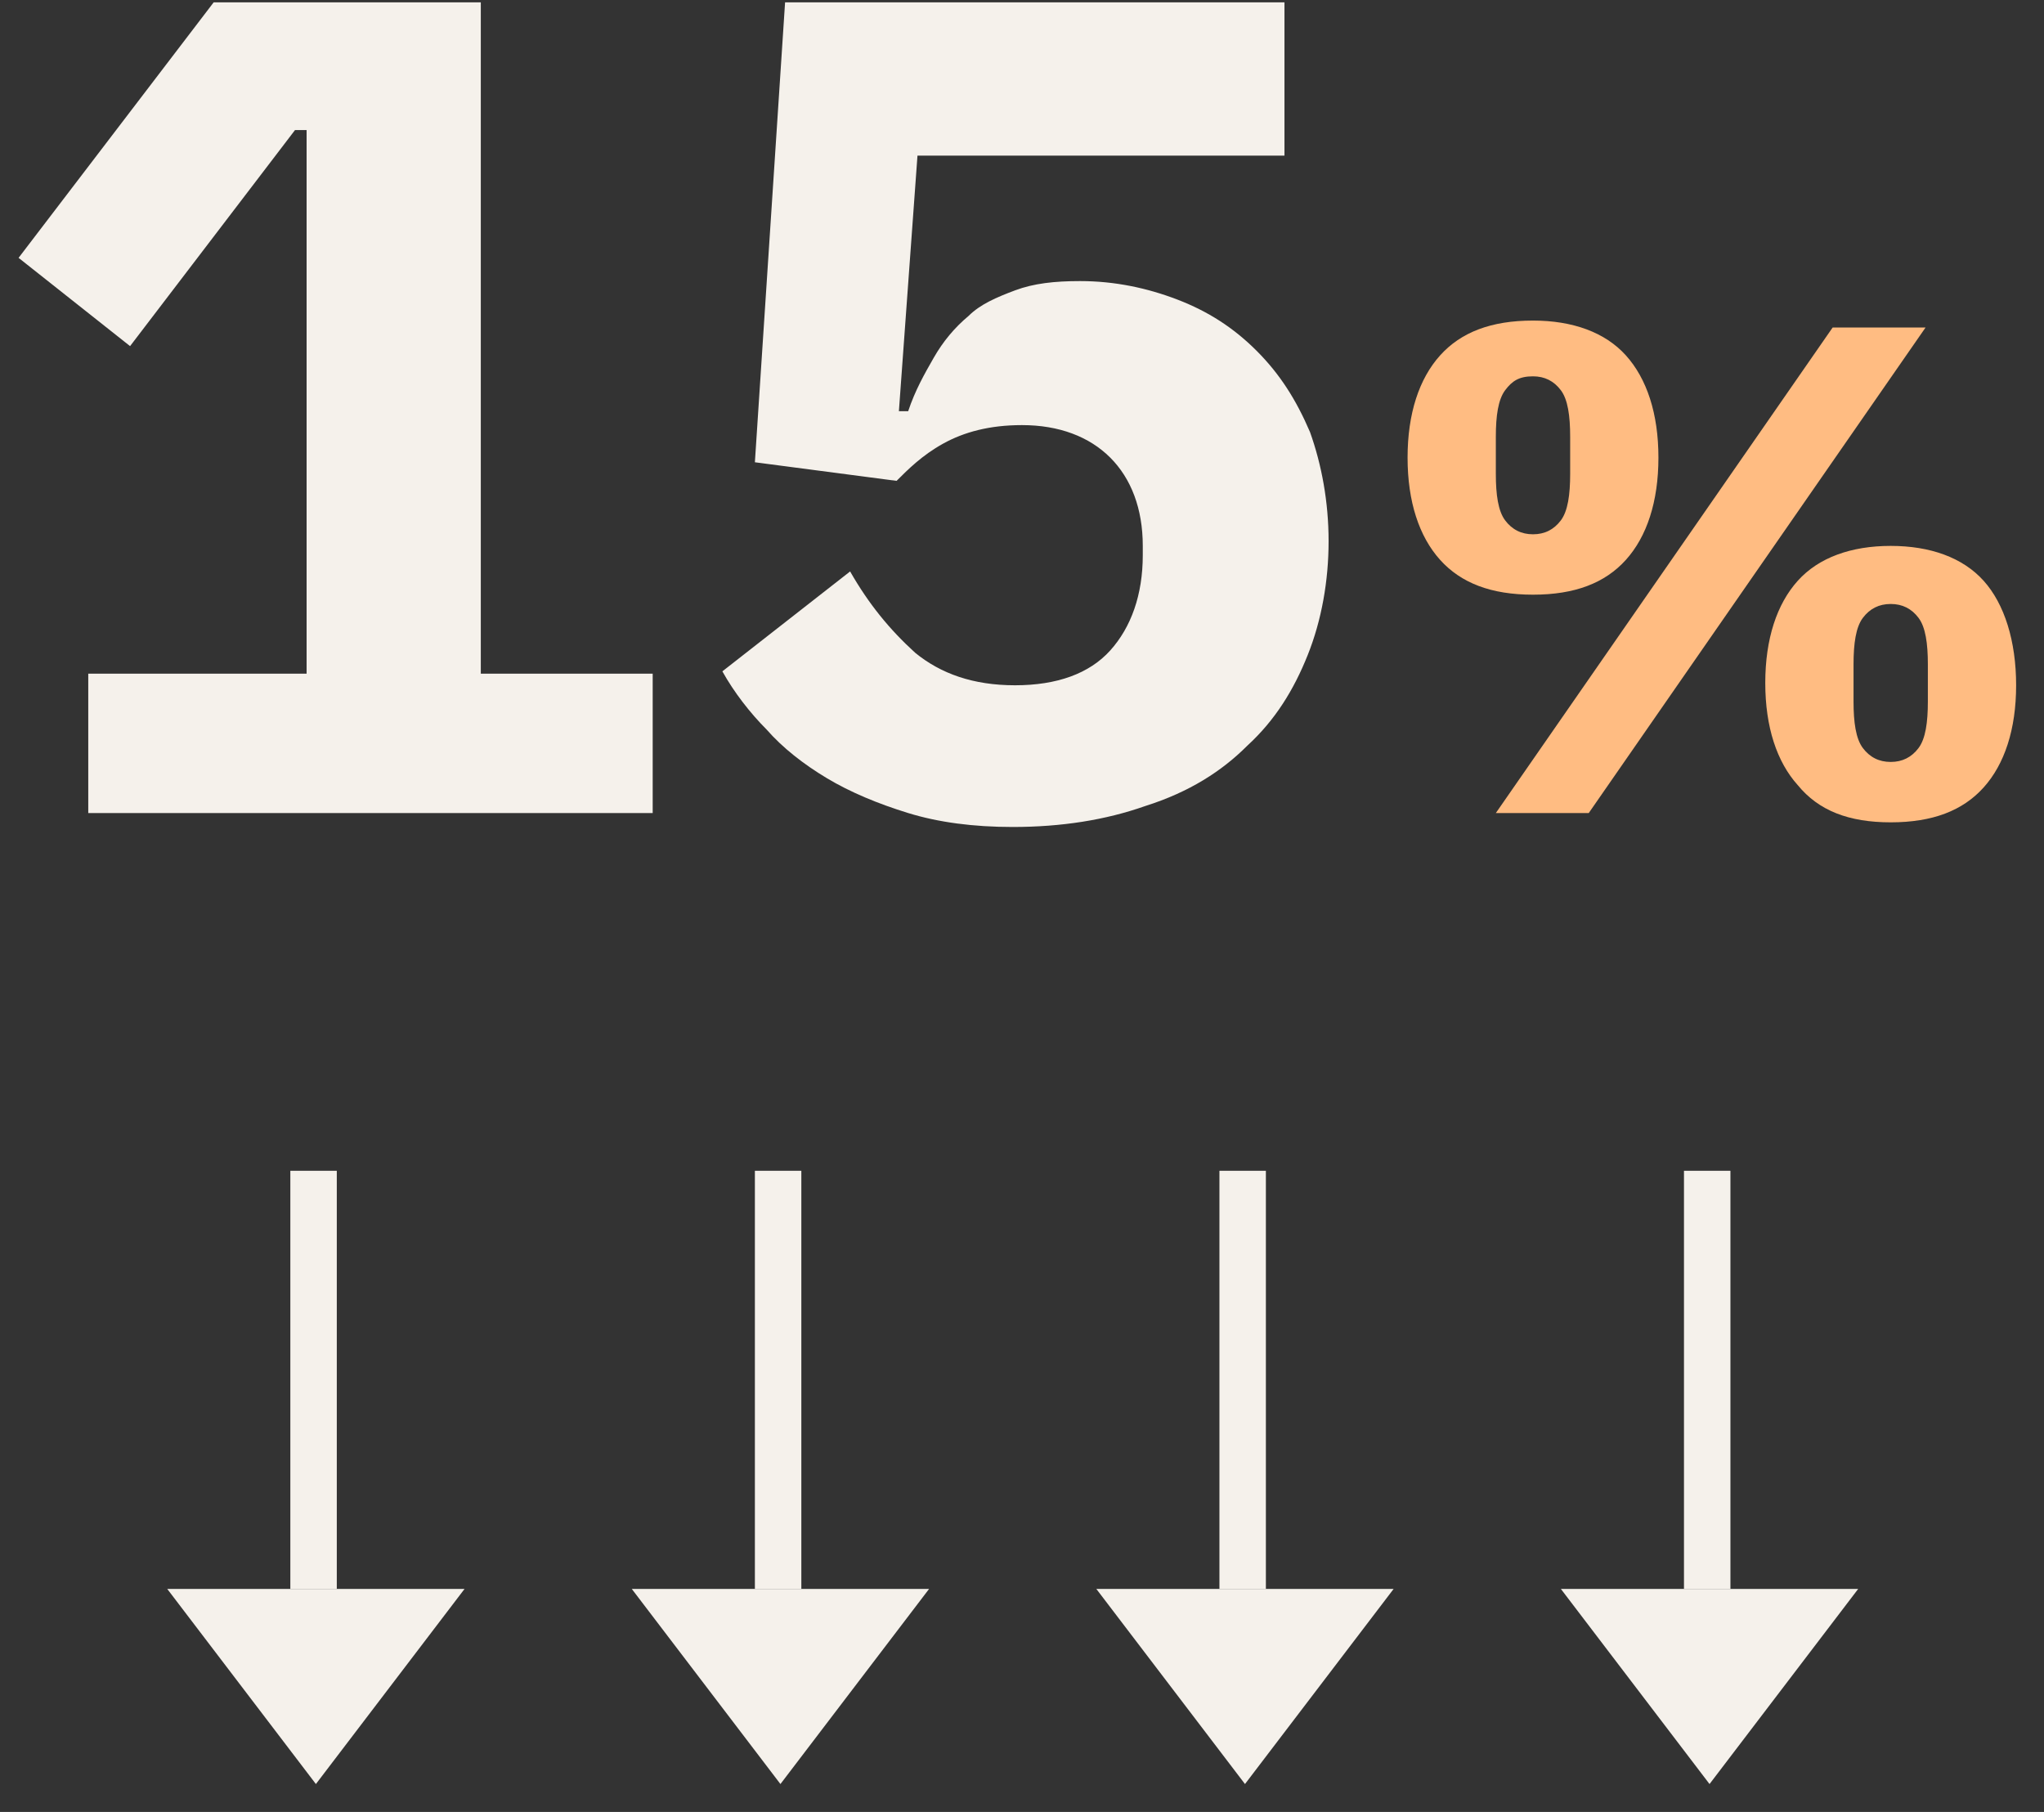
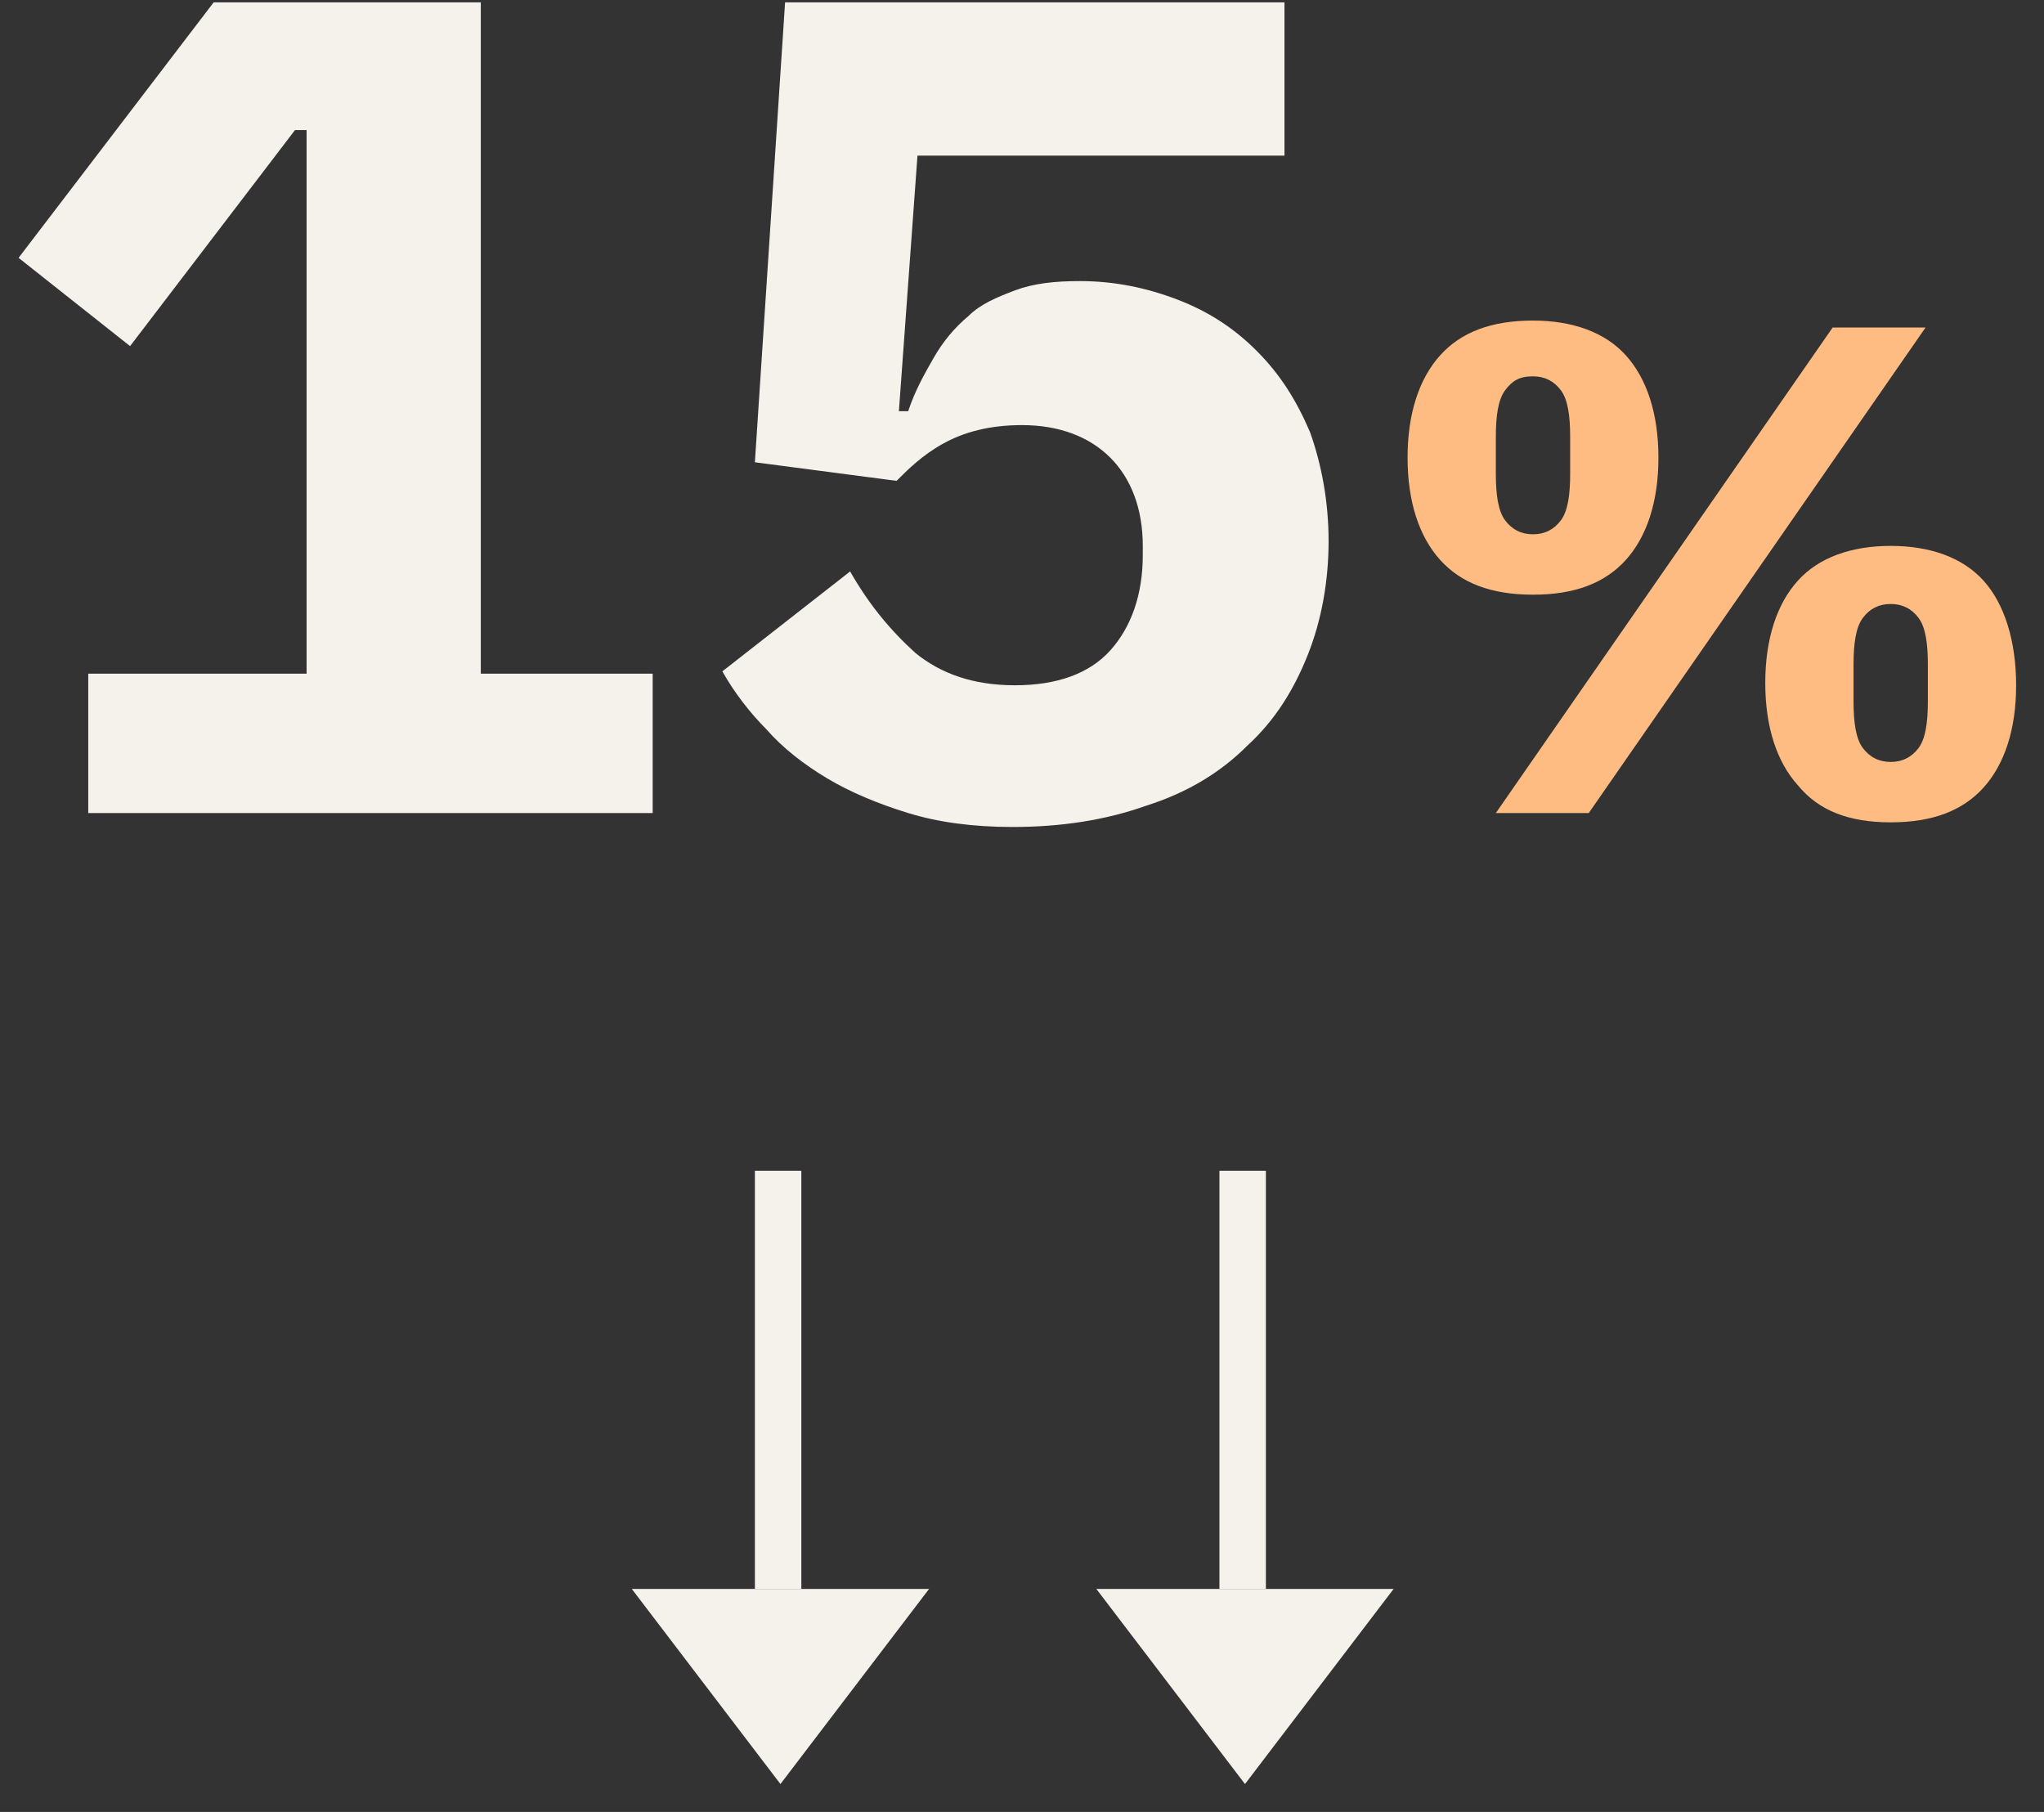
<svg xmlns="http://www.w3.org/2000/svg" version="1.1" id="Layer_1" x="0px" y="0px" viewBox="0 0 88 78" style="enable-background:new 0 0 88 78;" xml:space="preserve">
  <rect x="0" y="0" width="88" height="78" fill="#333333" stroke="none" />
  <style type="text/css">
	.st0{fill:#F5F1EB;}
	.st1{fill:#FFBC82;}
</style>
  <g>
-     <rect x="72.5" y="50.4" class="st0" width="2" height="18" />
-     <polygon class="st0" points="67.2,68.4 73.6,76.8 80,68.4  " />
    <rect x="52.5" y="50.4" class="st0" width="2" height="18" />
    <polygon class="st0" points="53.6,76.8 60,68.4 47.2,68.4  " />
    <rect x="32.5" y="50.4" class="st0" width="2" height="18" />
    <polygon class="st0" points="33.6,76.8 40,68.4 27.2,68.4  " />
-     <rect x="12.5" y="50.4" class="st0" width="2" height="18" />
-     <polygon class="st0" points="13.6,76.8 20,68.4 7.2,68.4  " />
    <path class="st0" d="M53.7,32.1c1.2-1.1,2-2.4,2.6-3.9s0.9-3.2,0.9-4.9c0-1.7-0.3-3.3-0.8-4.7c-0.6-1.4-1.3-2.5-2.3-3.5   s-2.1-1.7-3.4-2.2s-2.7-0.8-4.2-0.8c-1.1,0-2,0.1-2.8,0.4c-0.8,0.3-1.5,0.6-2,1.1c-0.6,0.5-1.1,1.1-1.5,1.8s-0.8,1.4-1.1,2.3h-0.4   l0.8-11h15.8V0.1H33.8l-1.3,19.8l6.1,0.8c0.5-0.5,1.1-1.1,2-1.6s2-0.8,3.4-0.8c1.6,0,2.9,0.5,3.8,1.4s1.4,2.2,1.4,3.8v0.4   c0,1.7-0.5,3.1-1.4,4.1s-2.3,1.5-4.1,1.5s-3.2-0.5-4.3-1.4c-1.1-1-2-2.1-2.8-3.5l-5.5,4.3c0.5,0.9,1.2,1.8,1.9,2.5   c0.7,0.8,1.6,1.5,2.6,2.1s2.2,1.1,3.5,1.5s2.8,0.6,4.5,0.6c2.1,0,4-0.3,5.7-0.9C51.2,34.1,52.6,33.2,53.7,32.1z" />
    <polygon class="st0" points="3.8,29 3.8,35 28.1,35 28.1,29 20.7,29 20.7,0.1 9.2,0.1 0.8,11.1 5.6,14.9 12.7,5.6 13.2,5.6    13.2,29  " />
  </g>
  <path class="st1" d="M66,25.6c1.8,0,3.1-0.5,4-1.5s1.4-2.5,1.4-4.4s-0.5-3.4-1.4-4.4s-2.3-1.5-4-1.5c-1.8,0-3.1,0.5-4,1.5  s-1.4,2.5-1.4,4.4s0.5,3.4,1.4,4.4S64.2,25.6,66,25.6z M68.4,35l14.5-20.9h-4L64.4,35H68.4z M66,23c-0.5,0-0.9-0.2-1.2-0.6  c-0.3-0.4-0.4-1.1-0.4-2l0,0v-1.6c0-0.9,0.1-1.6,0.4-2s0.6-0.6,1.2-0.6c0.5,0,0.9,0.2,1.2,0.6s0.4,1.1,0.4,2l0,0v1.6  c0,0.9-0.1,1.6-0.4,2S66.5,23,66,23z M81.4,35.4c1.8,0,3.1-0.5,4-1.5s1.4-2.5,1.4-4.4S86.3,26,85.4,25s-2.3-1.5-4-1.5  s-3.1,0.5-4,1.5S76,27.5,76,29.4s0.5,3.4,1.4,4.4C78.3,34.9,79.6,35.4,81.4,35.4z M81.4,32.8c-0.5,0-0.9-0.2-1.2-0.6  c-0.3-0.4-0.4-1.1-0.4-2l0,0v-1.6c0-0.9,0.1-1.6,0.4-2s0.7-0.6,1.2-0.6s0.9,0.2,1.2,0.6s0.4,1.1,0.4,2l0,0v1.6c0,0.9-0.1,1.6-0.4,2  C82.3,32.6,81.9,32.8,81.4,32.8z" />
</svg>